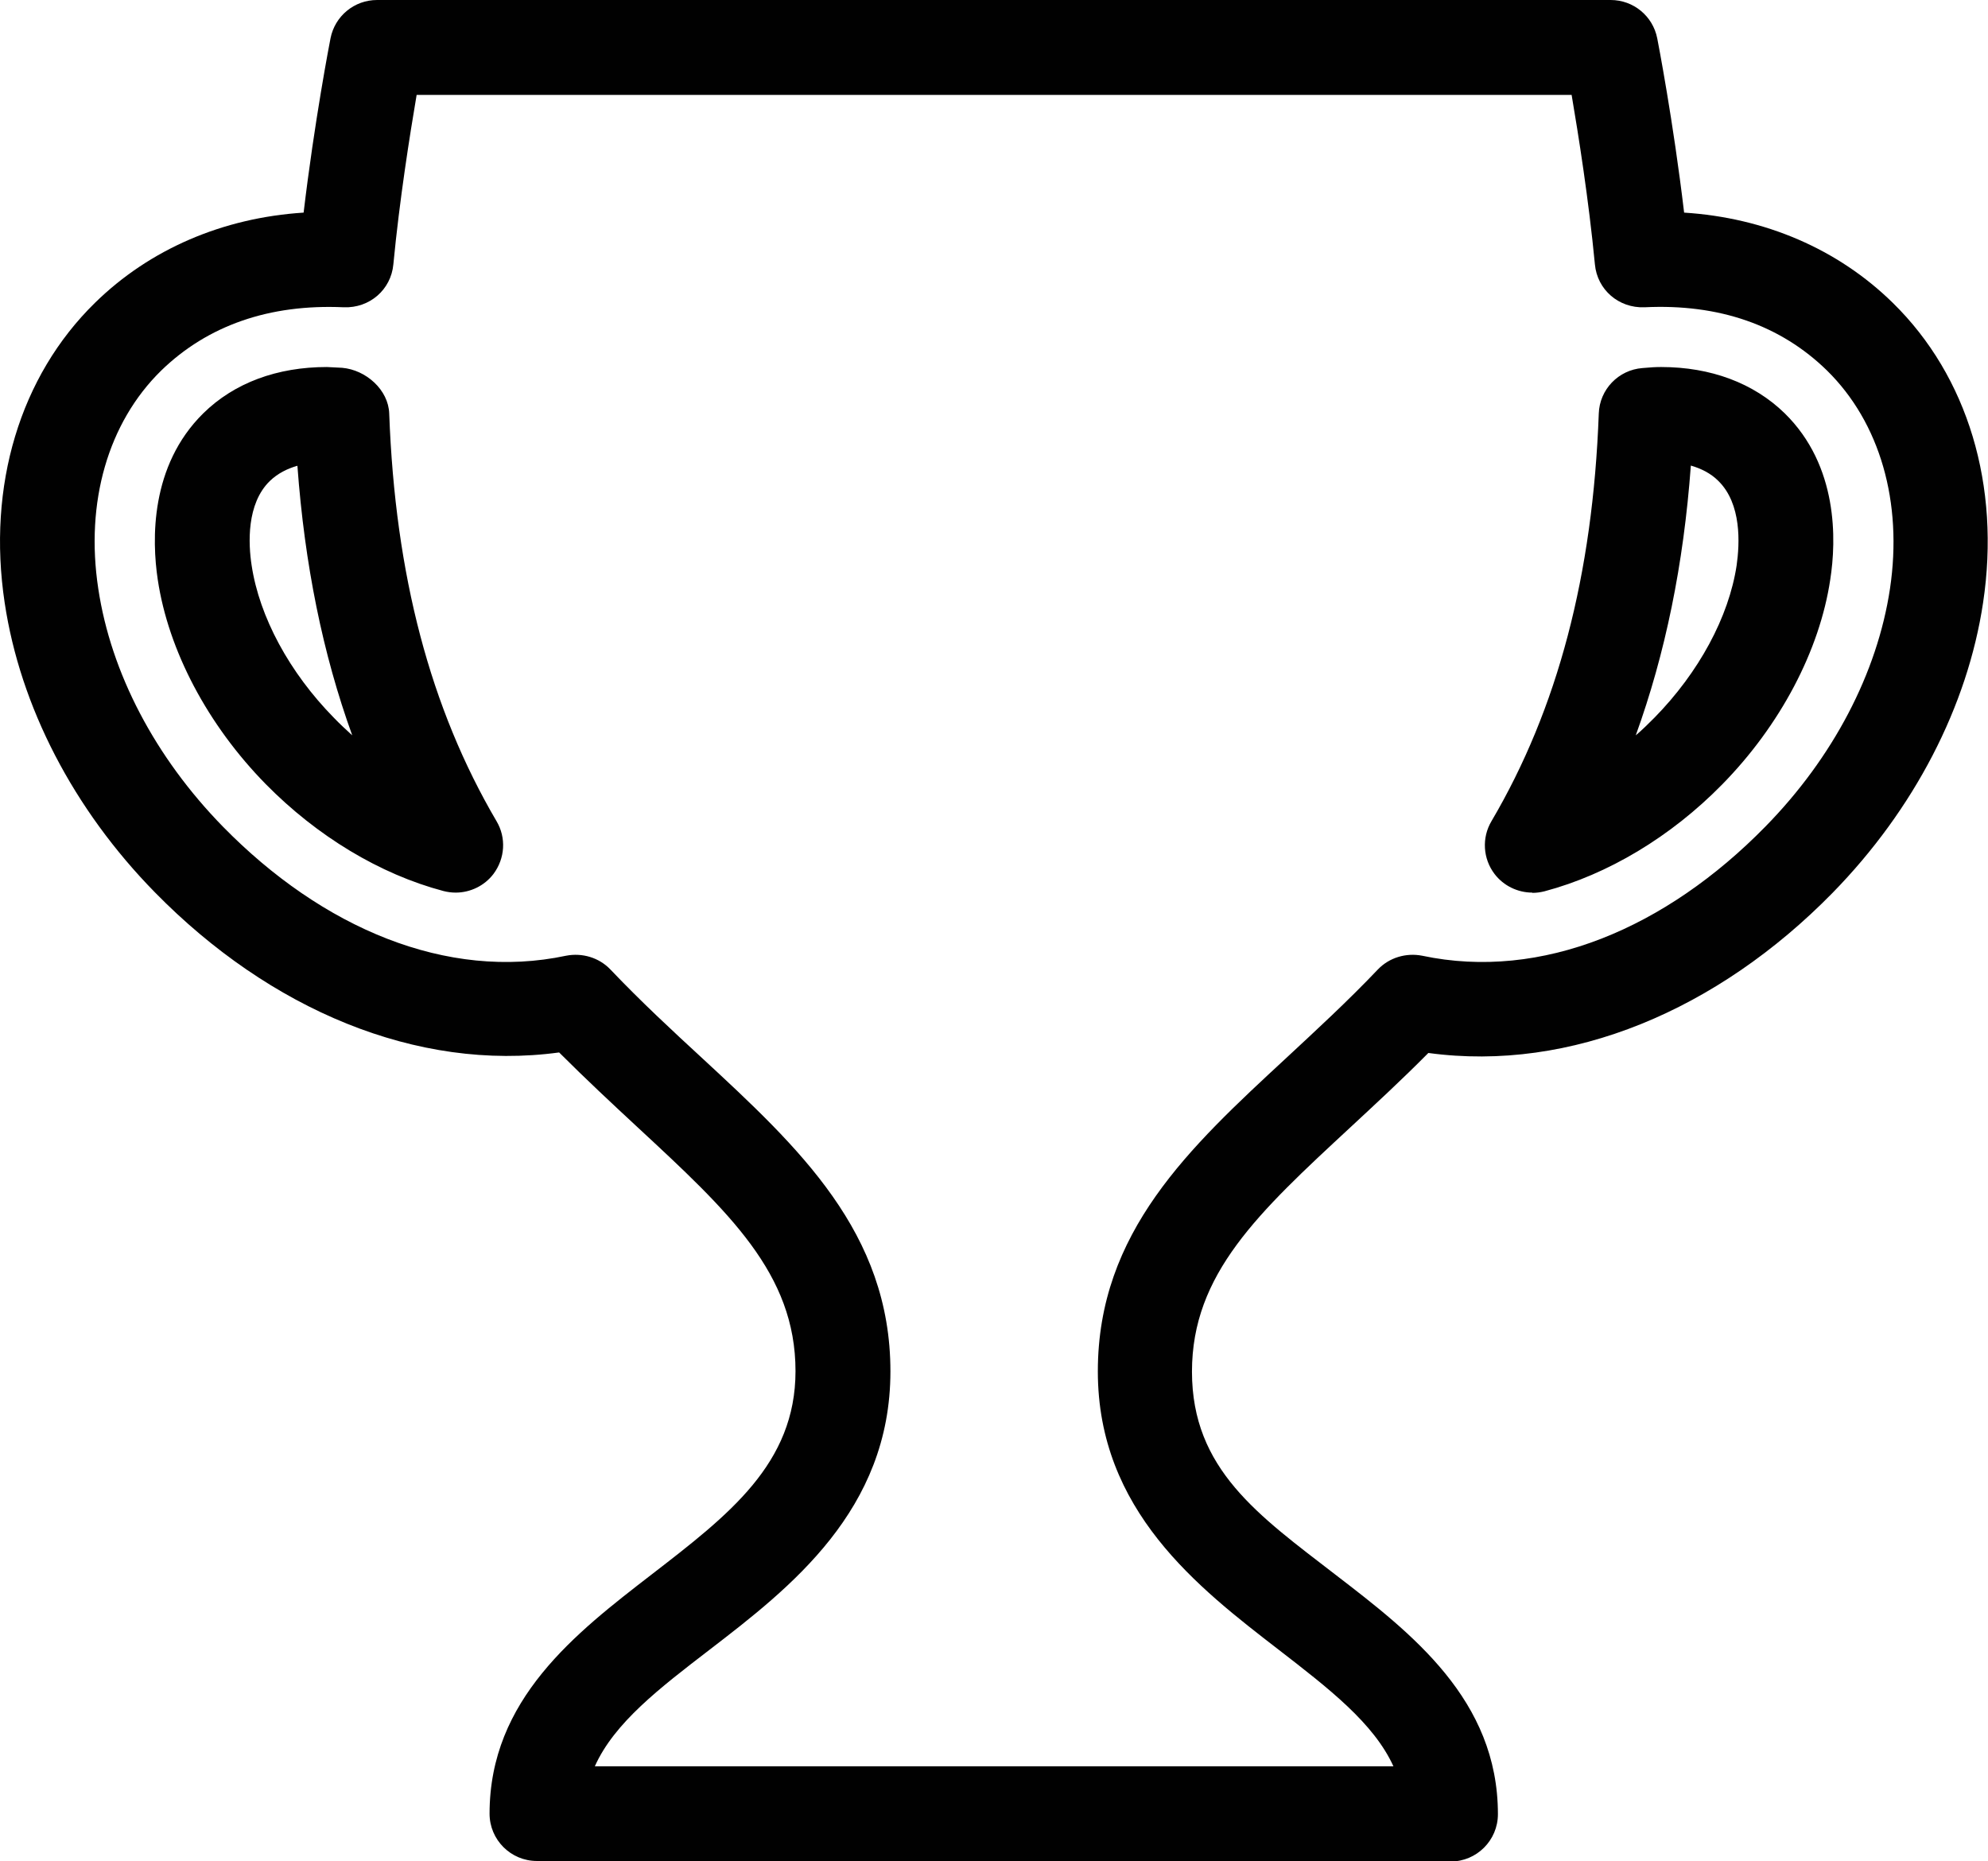
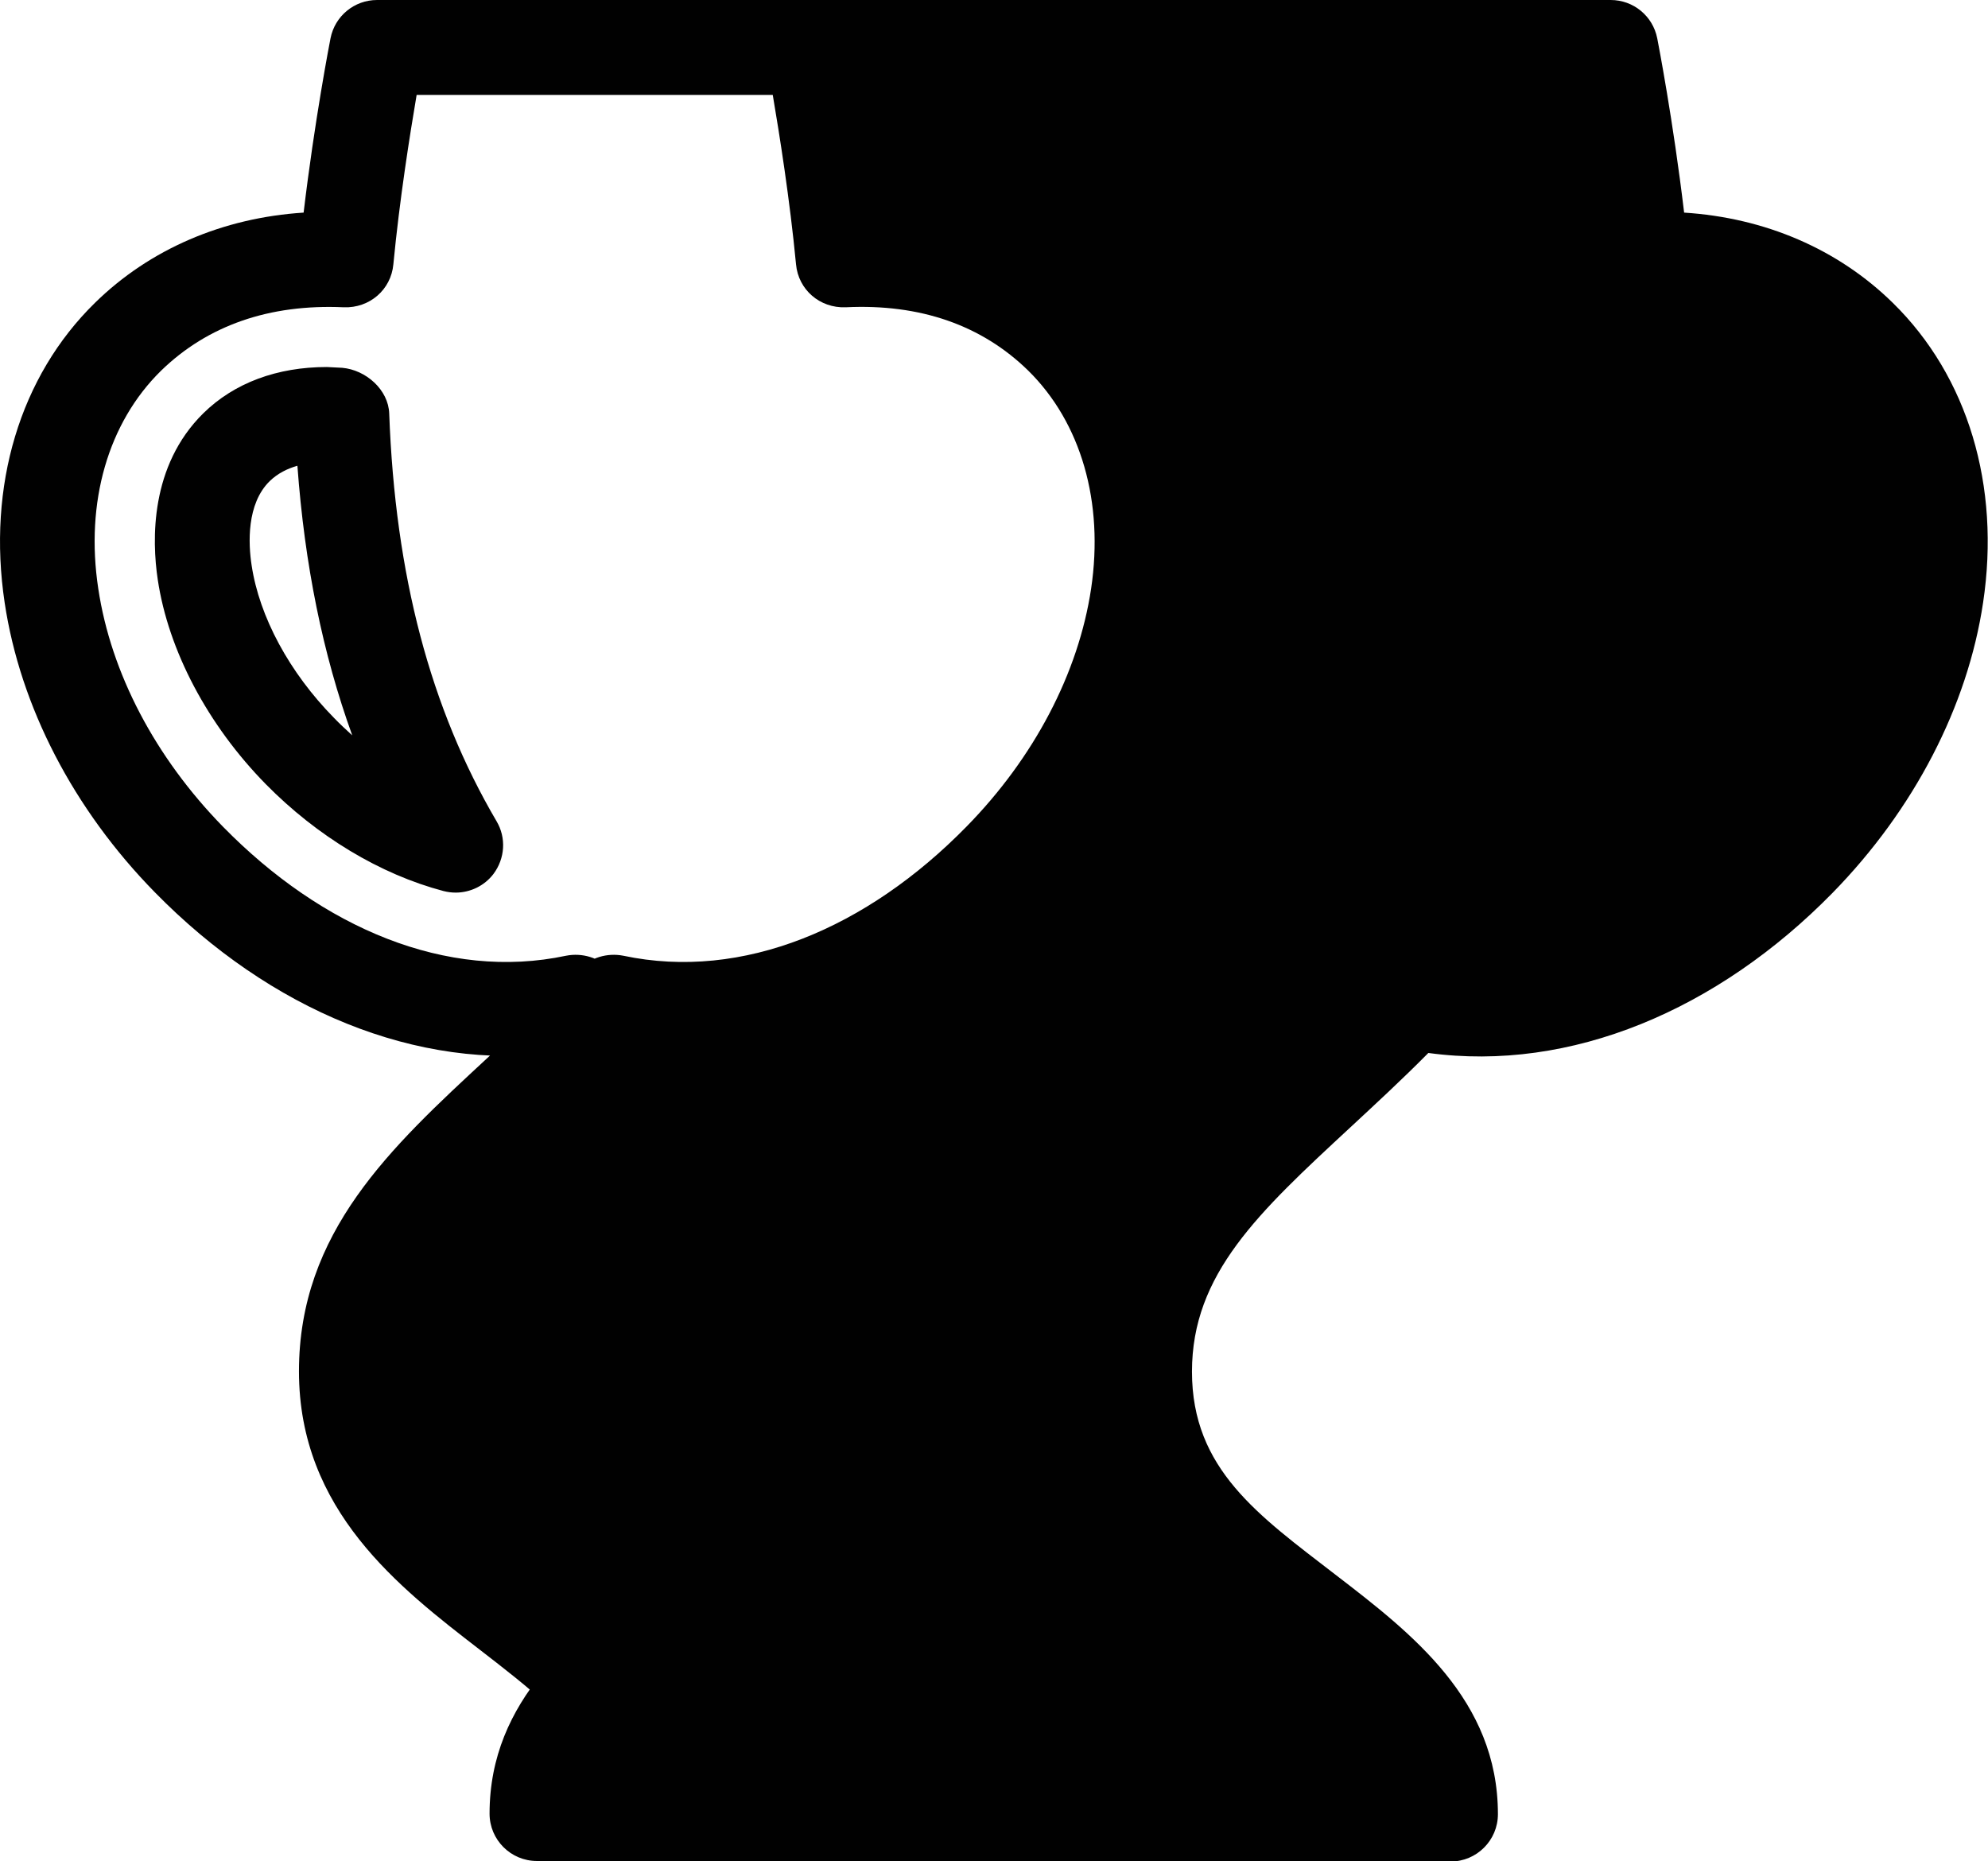
<svg xmlns="http://www.w3.org/2000/svg" version="1.1" viewBox="0 0 76.87 71.95">
  <defs>
    <style>
      .cls-1 {
        fill: #010101;
      }
    </style>
  </defs>
  <g>
    <g id="Layer_1">
-       <path class="cls-1" d="M56.11,71.95H20.76c-1.01,0-1.83-.82-1.83-1.83,0-4.42,3.33-6.98,6.27-9.25,2.98-2.3,5.56-4.28,5.56-7.86,0-3.77-2.57-6.15-6.12-9.44-.97-.9-1.99-1.85-3.02-2.88-5.5.75-11.19-1.66-15.63-6.19C2.84,31.29.78,27.31.18,23.3c-.68-4.52.59-8.75,3.49-11.59,2.12-2.08,4.95-3.29,8.07-3.49.42-3.54,1.01-6.59,1.04-6.74.17-.86.92-1.48,1.8-1.48h47.7c.88,0,1.63.62,1.8,1.48.03.15.62,3.2,1.04,6.74,3.13.2,5.95,1.41,8.07,3.49,0,0,0,0,0,0,2.9,2.84,4.17,7.07,3.49,11.59-.6,4.01-2.67,8-5.82,11.22-4.44,4.53-10.12,6.94-15.63,6.19-1.02,1.03-2.04,1.97-3.02,2.88-3.55,3.29-6.12,5.66-6.12,9.44s2.58,5.56,5.56,7.86c2.94,2.26,6.27,4.83,6.27,9.25,0,1.01-.82,1.83-1.83,1.83ZM22.99,68.29h30.89c-.76-1.67-2.5-3.01-4.44-4.51-3.11-2.4-6.99-5.38-6.99-10.76s3.54-8.65,7.29-12.12c1.14-1.06,2.35-2.17,3.54-3.42.44-.46,1.09-.65,1.71-.53,4.62.98,9.43-1.07,13.27-4.99,2.62-2.67,4.33-5.94,4.82-9.2.5-3.35-.39-6.42-2.43-8.43h0c-1.8-1.76-4.18-2.59-7.06-2.45-1,.04-1.83-.68-1.92-1.66-.24-2.51-.64-5.02-.9-6.55H16.11c-.26,1.53-.66,4.04-.9,6.55-.09.98-.92,1.7-1.92,1.66-2.87-.13-5.26.7-7.06,2.45-2.05,2.01-2.94,5.08-2.43,8.43.49,3.26,2.2,6.52,4.82,9.2,3.84,3.92,8.66,5.97,13.27,4.99.62-.12,1.27.07,1.71.53,1.19,1.25,2.4,2.37,3.54,3.42,3.75,3.47,7.29,6.75,7.29,12.12s-3.88,8.37-6.99,10.76c-1.94,1.49-3.69,2.83-4.44,4.51ZM59.25,34.51c-.56,0-1.11-.26-1.46-.72-.45-.59-.5-1.4-.12-2.04,2.56-4.35,3.92-9.51,4.15-15.76.03-.93.76-1.69,1.69-1.76.32-.03.52-.04.72-.04,1.92,0,3.58.62,4.78,1.79,2.07,2.03,2,4.9,1.76,6.43h0c-.41,2.74-1.93,5.63-4.18,7.92-1.98,2.02-4.42,3.48-6.87,4.13-.16.04-.31.06-.47.06ZM65.38,18c-.28,3.83-.99,7.28-2.13,10.43.25-.21.48-.44.72-.68,1.72-1.75,2.88-3.9,3.18-5.89h0c.12-.84.2-2.38-.71-3.27-.3-.3-.68-.48-1.06-.59ZM68.96,22.13h.04-.04ZM17.62,34.51c-.16,0-.31-.02-.47-.06-2.46-.65-4.89-2.12-6.87-4.13-2.25-2.29-3.77-5.17-4.18-7.91-.23-1.53-.3-4.4,1.76-6.43,1.2-1.18,2.86-1.79,4.78-1.79.05,0,.53.03.59.03.92.08,1.79.85,1.82,1.77.23,6.25,1.59,11.4,4.15,15.76.38.64.33,1.44-.12,2.04-.35.46-.9.72-1.46.72ZM11.49,18.01c-.38.11-.75.29-1.06.59-.9.88-.83,2.42-.7,3.26.3,1.99,1.46,4.14,3.18,5.89h0c.23.24.47.46.71.68-1.14-3.15-1.84-6.6-2.12-10.42ZM12.64,16.02v.06s0-.06,0-.06Z" />
+       <path class="cls-1" d="M56.11,71.95H20.76c-1.01,0-1.83-.82-1.83-1.83,0-4.42,3.33-6.98,6.27-9.25,2.98-2.3,5.56-4.28,5.56-7.86,0-3.77-2.57-6.15-6.12-9.44-.97-.9-1.99-1.85-3.02-2.88-5.5.75-11.19-1.66-15.63-6.19C2.84,31.29.78,27.31.18,23.3c-.68-4.52.59-8.75,3.49-11.59,2.12-2.08,4.95-3.29,8.07-3.49.42-3.54,1.01-6.59,1.04-6.74.17-.86.92-1.48,1.8-1.48h47.7c.88,0,1.63.62,1.8,1.48.03.15.62,3.2,1.04,6.74,3.13.2,5.95,1.41,8.07,3.49,0,0,0,0,0,0,2.9,2.84,4.17,7.07,3.49,11.59-.6,4.01-2.67,8-5.82,11.22-4.44,4.53-10.12,6.94-15.63,6.19-1.02,1.03-2.04,1.97-3.02,2.88-3.55,3.29-6.12,5.66-6.12,9.44s2.58,5.56,5.56,7.86c2.94,2.26,6.27,4.83,6.27,9.25,0,1.01-.82,1.83-1.83,1.83ZM22.99,68.29c-.76-1.67-2.5-3.01-4.44-4.51-3.11-2.4-6.99-5.38-6.99-10.76s3.54-8.65,7.29-12.12c1.14-1.06,2.35-2.17,3.54-3.42.44-.46,1.09-.65,1.71-.53,4.62.98,9.43-1.07,13.27-4.99,2.62-2.67,4.33-5.94,4.82-9.2.5-3.35-.39-6.42-2.43-8.43h0c-1.8-1.76-4.18-2.59-7.06-2.45-1,.04-1.83-.68-1.92-1.66-.24-2.51-.64-5.02-.9-6.55H16.11c-.26,1.53-.66,4.04-.9,6.55-.09.98-.92,1.7-1.92,1.66-2.87-.13-5.26.7-7.06,2.45-2.05,2.01-2.94,5.08-2.43,8.43.49,3.26,2.2,6.52,4.82,9.2,3.84,3.92,8.66,5.97,13.27,4.99.62-.12,1.27.07,1.71.53,1.19,1.25,2.4,2.37,3.54,3.42,3.75,3.47,7.29,6.75,7.29,12.12s-3.88,8.37-6.99,10.76c-1.94,1.49-3.69,2.83-4.44,4.51ZM59.25,34.51c-.56,0-1.11-.26-1.46-.72-.45-.59-.5-1.4-.12-2.04,2.56-4.35,3.92-9.51,4.15-15.76.03-.93.76-1.69,1.69-1.76.32-.03.52-.04.72-.04,1.92,0,3.58.62,4.78,1.79,2.07,2.03,2,4.9,1.76,6.43h0c-.41,2.74-1.93,5.63-4.18,7.92-1.98,2.02-4.42,3.48-6.87,4.13-.16.04-.31.06-.47.06ZM65.38,18c-.28,3.83-.99,7.28-2.13,10.43.25-.21.48-.44.72-.68,1.72-1.75,2.88-3.9,3.18-5.89h0c.12-.84.2-2.38-.71-3.27-.3-.3-.68-.48-1.06-.59ZM68.96,22.13h.04-.04ZM17.62,34.51c-.16,0-.31-.02-.47-.06-2.46-.65-4.89-2.12-6.87-4.13-2.25-2.29-3.77-5.17-4.18-7.91-.23-1.53-.3-4.4,1.76-6.43,1.2-1.18,2.86-1.79,4.78-1.79.05,0,.53.03.59.03.92.08,1.79.85,1.82,1.77.23,6.25,1.59,11.4,4.15,15.76.38.64.33,1.44-.12,2.04-.35.46-.9.72-1.46.72ZM11.49,18.01c-.38.11-.75.29-1.06.59-.9.88-.83,2.42-.7,3.26.3,1.99,1.46,4.14,3.18,5.89h0c.23.24.47.46.71.68-1.14-3.15-1.84-6.6-2.12-10.42ZM12.64,16.02v.06s0-.06,0-.06Z" />
    </g>
  </g>
</svg>